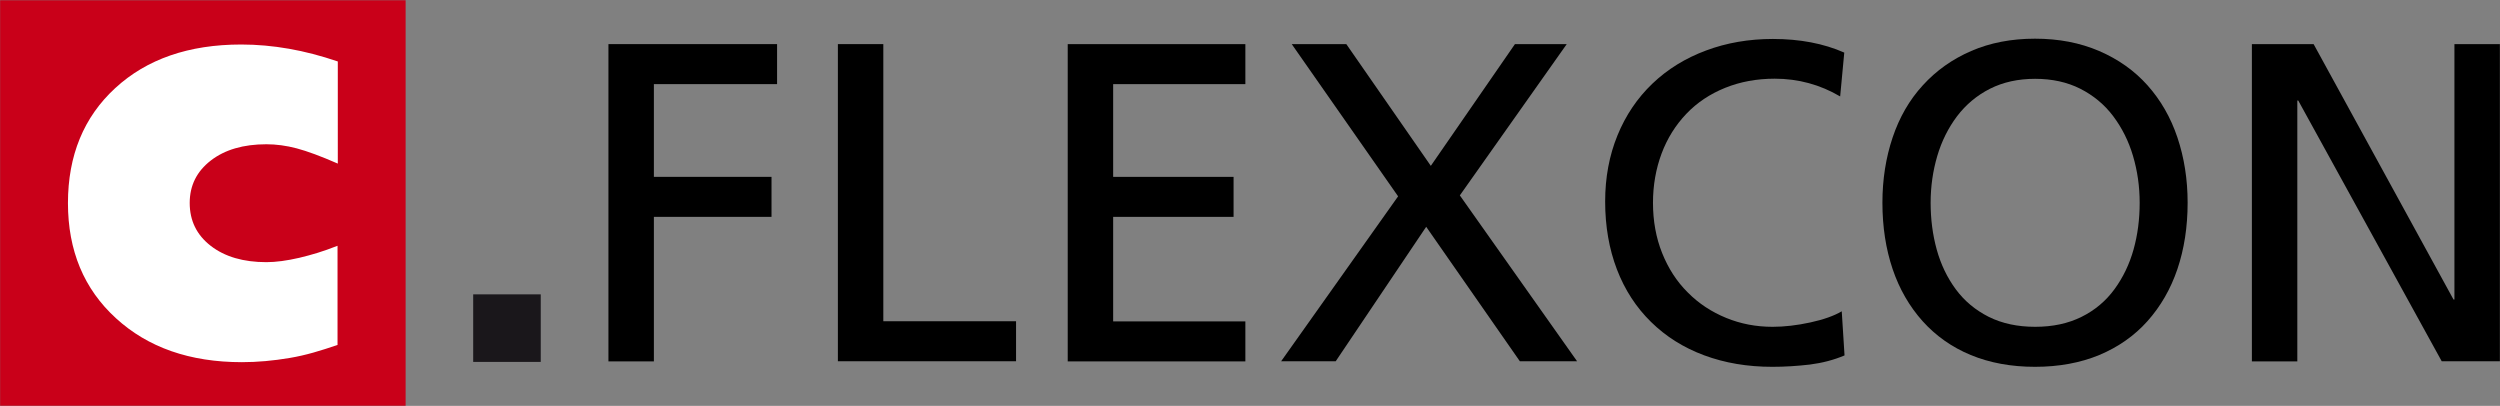
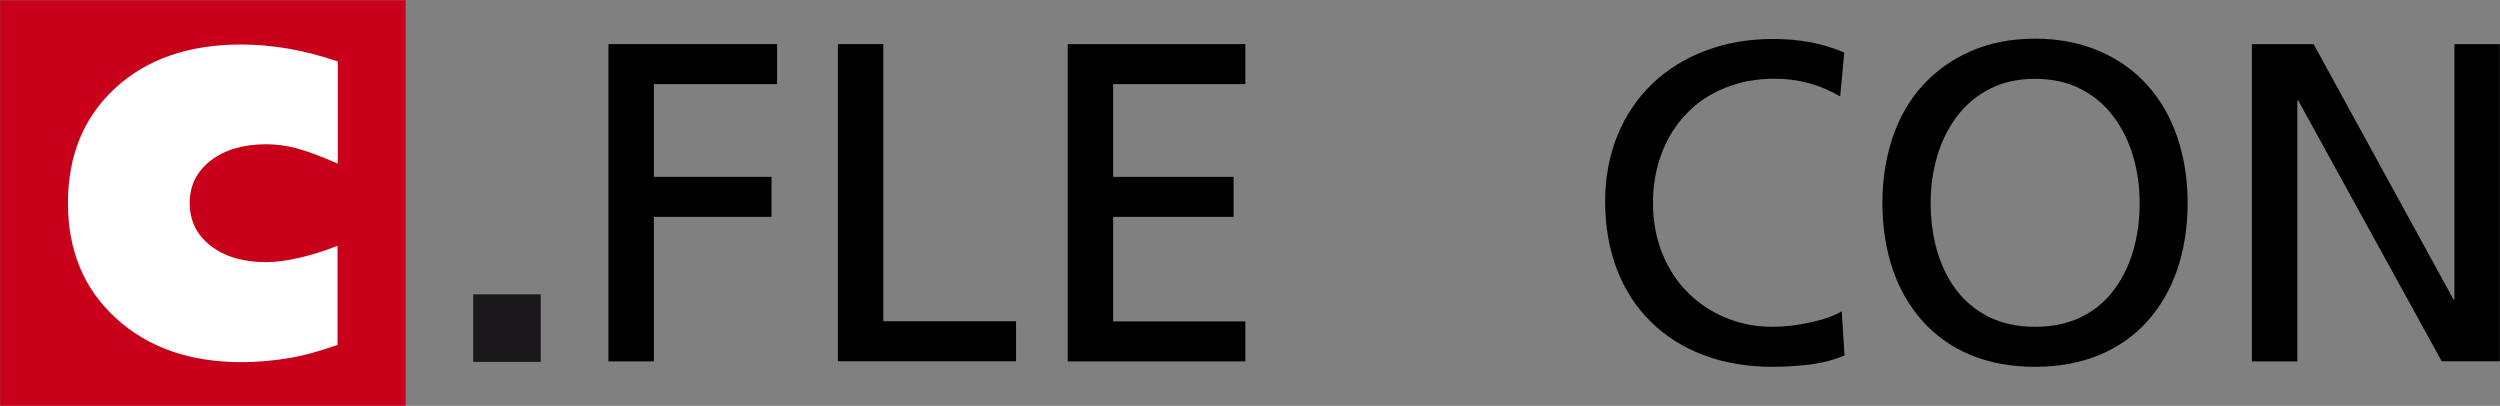
<svg xmlns="http://www.w3.org/2000/svg" version="1.1" id="Ebene_1" x="0px" y="0px" viewBox="0 0 1887.2 306.4" style="enable-background:new 0 0 1887.2 306.4;" xml:space="preserve">
  <rect x="0" y="0" width="1887.2" height="306.4" fill="#808080" stroke="none" />
  <style type="text/css">
	.st0{fill:#C90019;}
	.st1{fill:none;stroke:#000000;stroke-width:0.45;}
	.st2{fill:none;stroke:#000000;stroke-width:0.25;}
	.st3{fill:#1A171B;}
	.st4{fill:#FFFFFF;}
</style>
  <rect x="0.1" y="0.2" class="st0" width="306.1" height="306.1" />
  <path class="st1" d="M153.2,273.1" />
-   <path class="st1" d="M153.2,5.3" />
  <path class="st1" d="M487.4,162.5" />
  <path class="st1" d="M1121.2,272.9" />
  <path class="st1" d="M1116.2,5.1" />
  <path class="st2" d="M1223.6,270.8" />
  <path class="st2" d="M153,270.7" />
  <rect x="357.2" y="222.2" class="st3" width="51" height="51" />
  <g>
    <path d="M459.3,33.3h127.3v30.2h-93v70h88.8v30.2h-88.8v109.1h-34.3V33.3z" />
    <path d="M632.5,33.3h34.3v209.2H767v30.2H632.5V33.3z" />
    <path d="M806,33.3h134.1v30.2h-99.8v70h90.9v30.2h-90.9v78.9h99.8v30.2H806V33.3z" />
-     <path d="M1055.4,148.2L975.1,33.3h41.2l63.8,91.9l63.5-91.9h39.1L1102,147.5l88.5,125.2h-43.2l-70.7-101.5l-68.3,101.5h-41.2   L1055.4,148.2z" />
    <path d="M1389.1,72.8c-15.1-8.9-31.6-13.4-49.4-13.4c-13.5,0-26,2.3-37.4,6.9s-21.2,11.1-29.3,19.6c-8.1,8.5-14.4,18.5-18.7,30   c-4.3,11.5-6.5,24-6.5,37.2c0,13.7,2.3,26.4,6.9,37.9c4.6,11.5,11,21.5,19.4,29.8c8.3,8.4,18,14.7,29,19.2s22.6,6.7,35,6.7   c8.9,0,18.4-1.1,28.5-3.3c10.1-2.2,17.9-5,23.7-8.4l2.1,33.3c-8,3.4-16.8,5.7-26.2,6.9c-9.5,1.1-18.9,1.7-28.3,1.7   c-18.8,0-35.9-2.9-51.5-8.7c-15.6-5.8-28.9-14.2-40.1-25.2s-19.8-24.2-25.7-39.6c-5.9-15.4-8.9-32.5-8.9-51.3   c0-18.1,3.1-34.7,9.3-49.9c6.2-15.2,15-28.2,26.4-39.1s24.9-19.2,40.5-25c15.5-5.8,32.4-8.7,50.4-8.7c20.3,0,38.3,3.4,53.9,10.3   L1389.1,72.8z" />
    <path d="M1428.7,103.8c5.1-15.2,12.7-28.4,22.8-39.4c10.1-11.1,22.2-19.7,36.5-25.9s30.4-9.3,48.2-9.3s34,3.1,48.4,9.3   s26.6,14.8,36.5,25.9s17.5,24.2,22.6,39.4s7.7,31.6,7.7,49.2c0,18.3-2.6,35-7.7,50.1c-5.1,15.1-12.7,28.2-22.6,39.3   c-9.9,11.1-22.1,19.6-36.4,25.6c-14.3,5.9-30.5,8.9-48.5,8.9c-18.1,0-34.2-3-48.5-8.9s-26.4-14.5-36.4-25.6   c-9.9-11.1-17.5-24.2-22.6-39.3c-5.1-15.1-7.7-31.8-7.7-50.1C1421,135.4,1423.6,119,1428.7,103.8z M1462,188.4   c3.1,11.2,7.9,21.2,14.4,30s14.8,15.7,24.9,20.8c10.1,5,21.7,7.5,35,7.5s24.9-2.5,35-7.5s18.4-12,24.9-20.9s11.3-18.9,14.4-30   s4.6-22.8,4.6-35.2s-1.7-24.1-5-35.3s-8.3-21.2-14.9-30s-14.9-15.7-24.9-20.8c-9.9-5-21.3-7.5-34.1-7.5c-12.8,0-24.2,2.5-34.1,7.5   s-18.2,12-24.9,20.8c-6.6,8.8-11.6,18.8-14.9,30s-5,23-5,35.3S1458.9,177.2,1462,188.4z" />
    <path d="M1699.9,33.3h46.6l105.6,192.8h0.7V33.3h34.3v239.4h-43.9L1734.9,75.9h-0.7v196.9h-34.3V33.3z" />
  </g>
  <path class="st4" d="M254.6,185.6c-10.9,4.3-19.1,6.7-28.6,9c-9.5,2.2-17.8,3.3-24.9,3.3c-17.4,0-31.4-4.1-42-12.3  s-15.9-19-15.9-32.4c0-13.1,5.3-23.8,15.9-32s24.6-12.3,42-12.3c7.3,0,15,1,22.9,3.1s18.2,5.9,31,11.5V46.4  c-12.6-4.3-24.9-7.5-36.9-9.6s-24-3.2-36-3.2c-39.6,0-71.3,11-95.1,32.9s-35.7,50.9-35.7,86.8c0,35.8,12,64.8,36.2,86.9  c24.1,22.1,55.8,33.2,95.1,33.2c11.7,0,23.8-1.1,36.2-3.2s23-5.4,36-9.8v-74.8H254.6z" />
</svg>